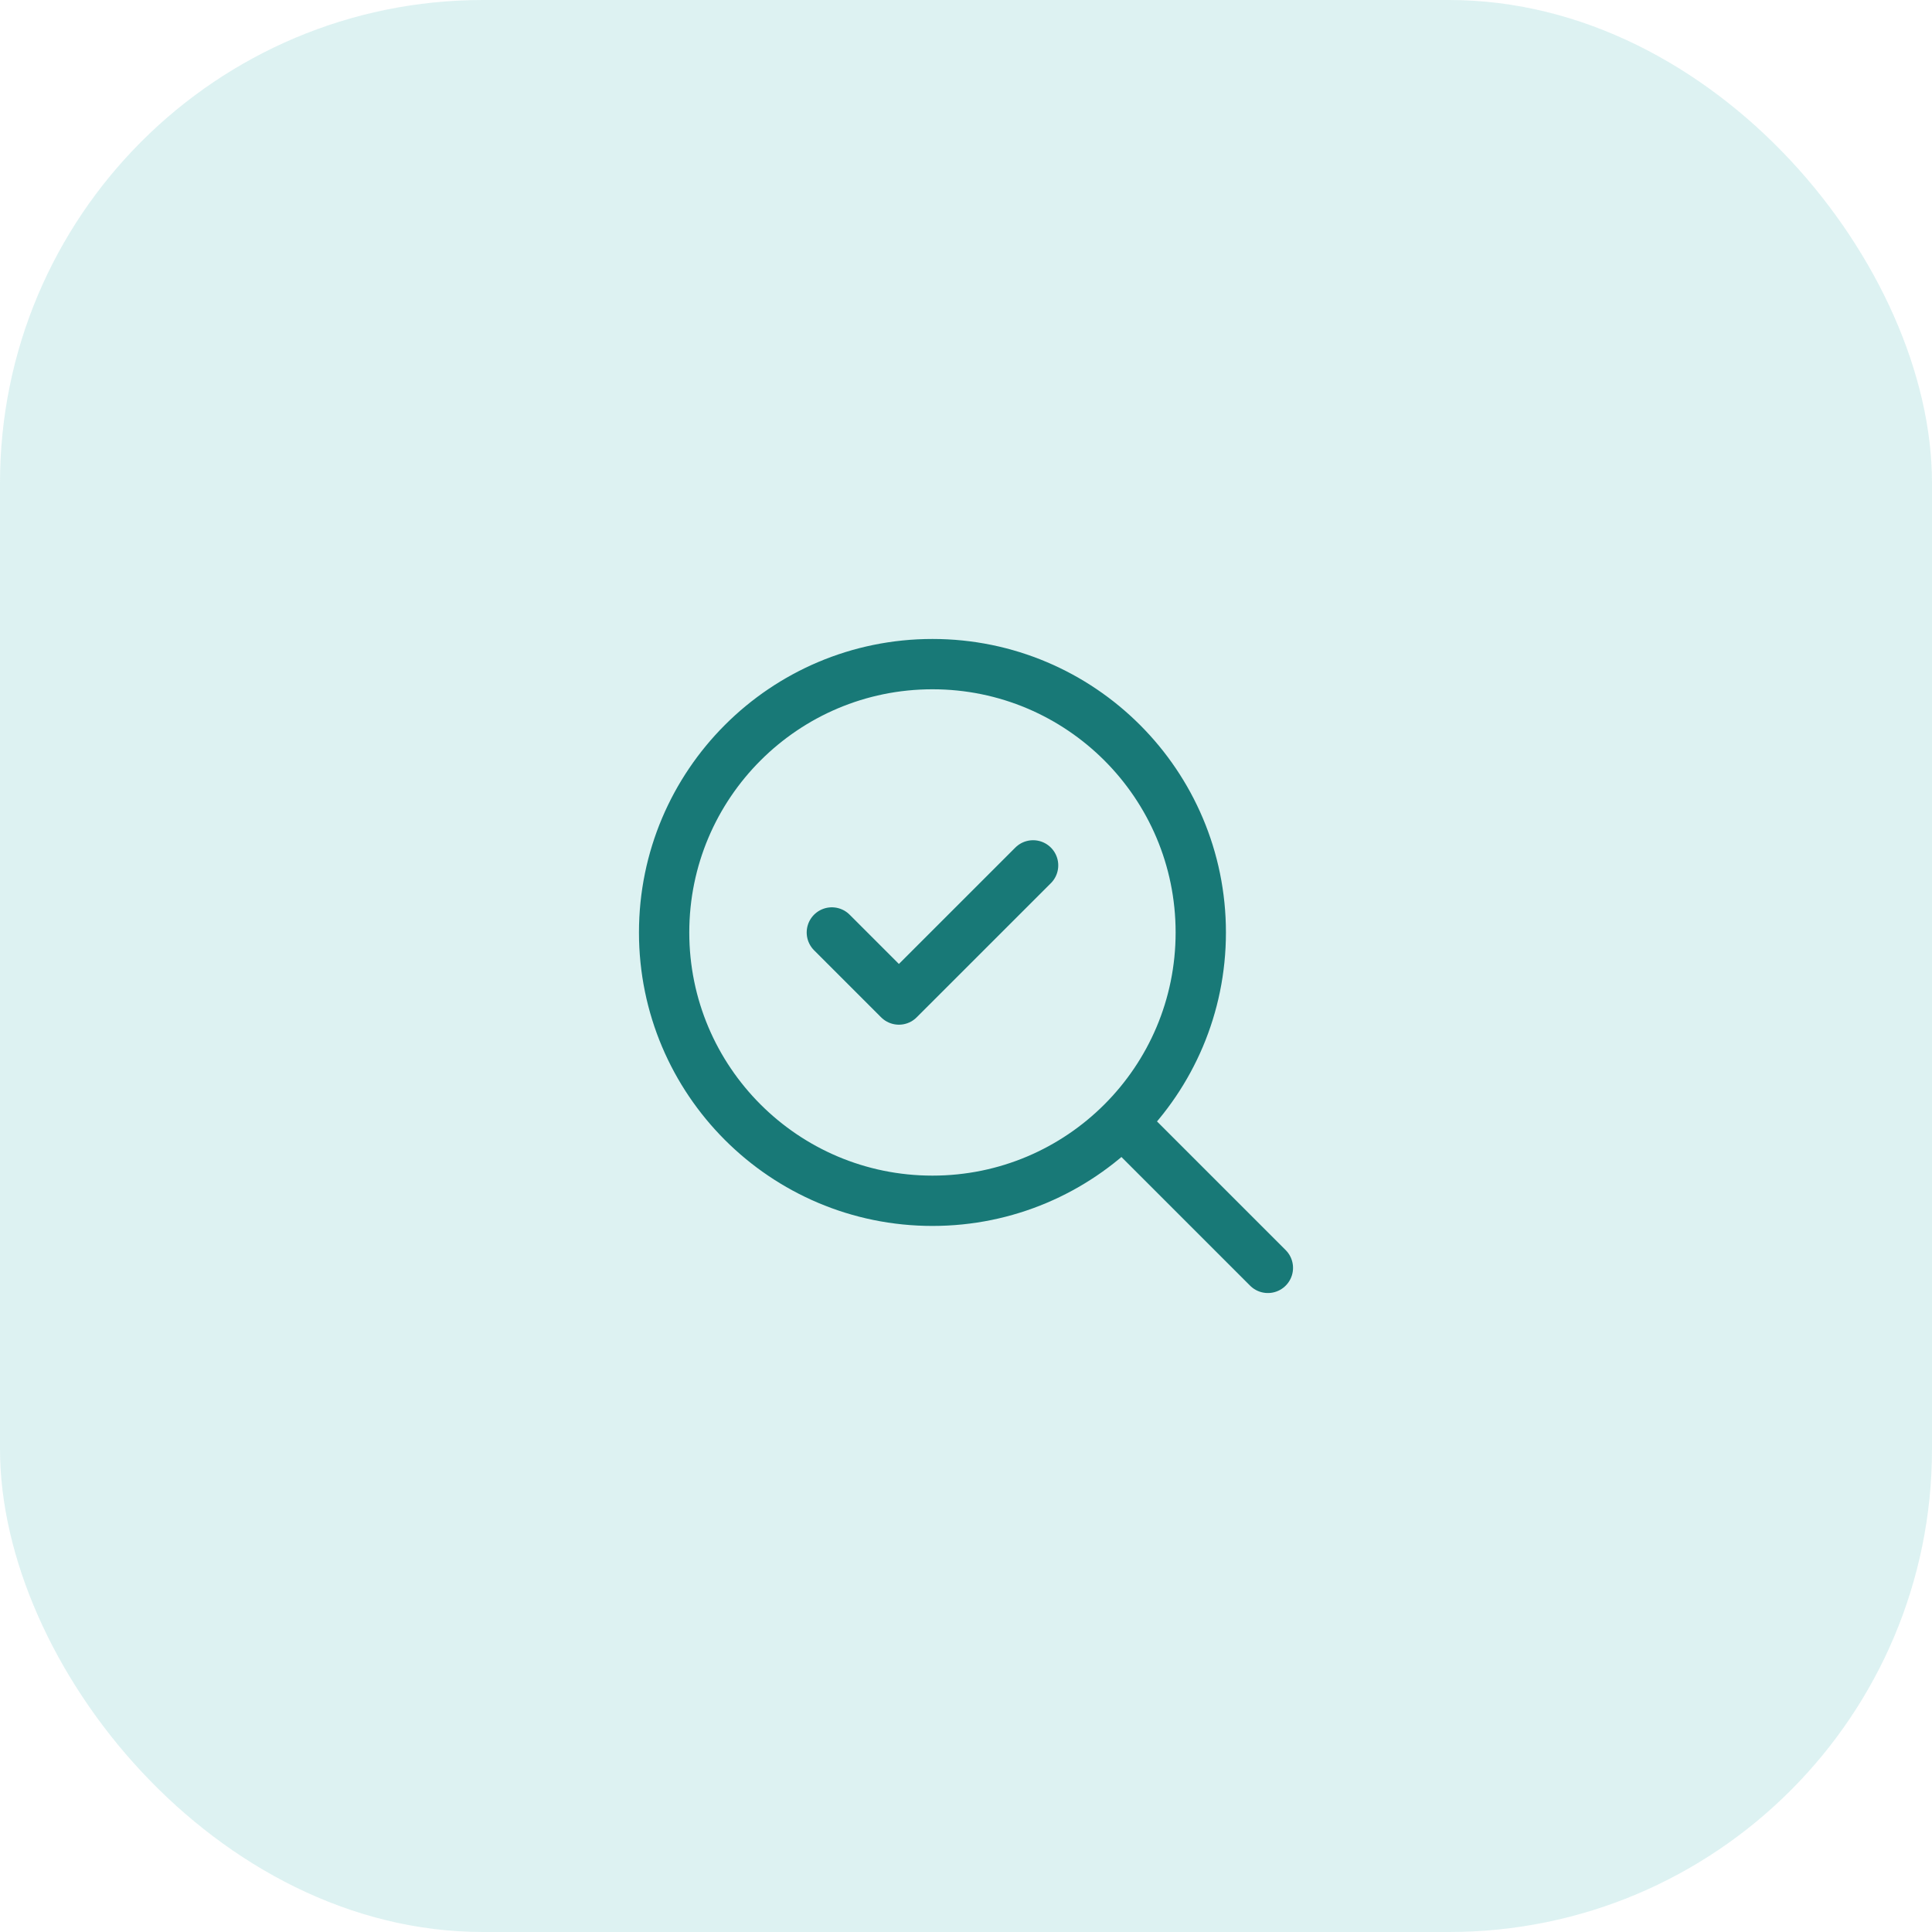
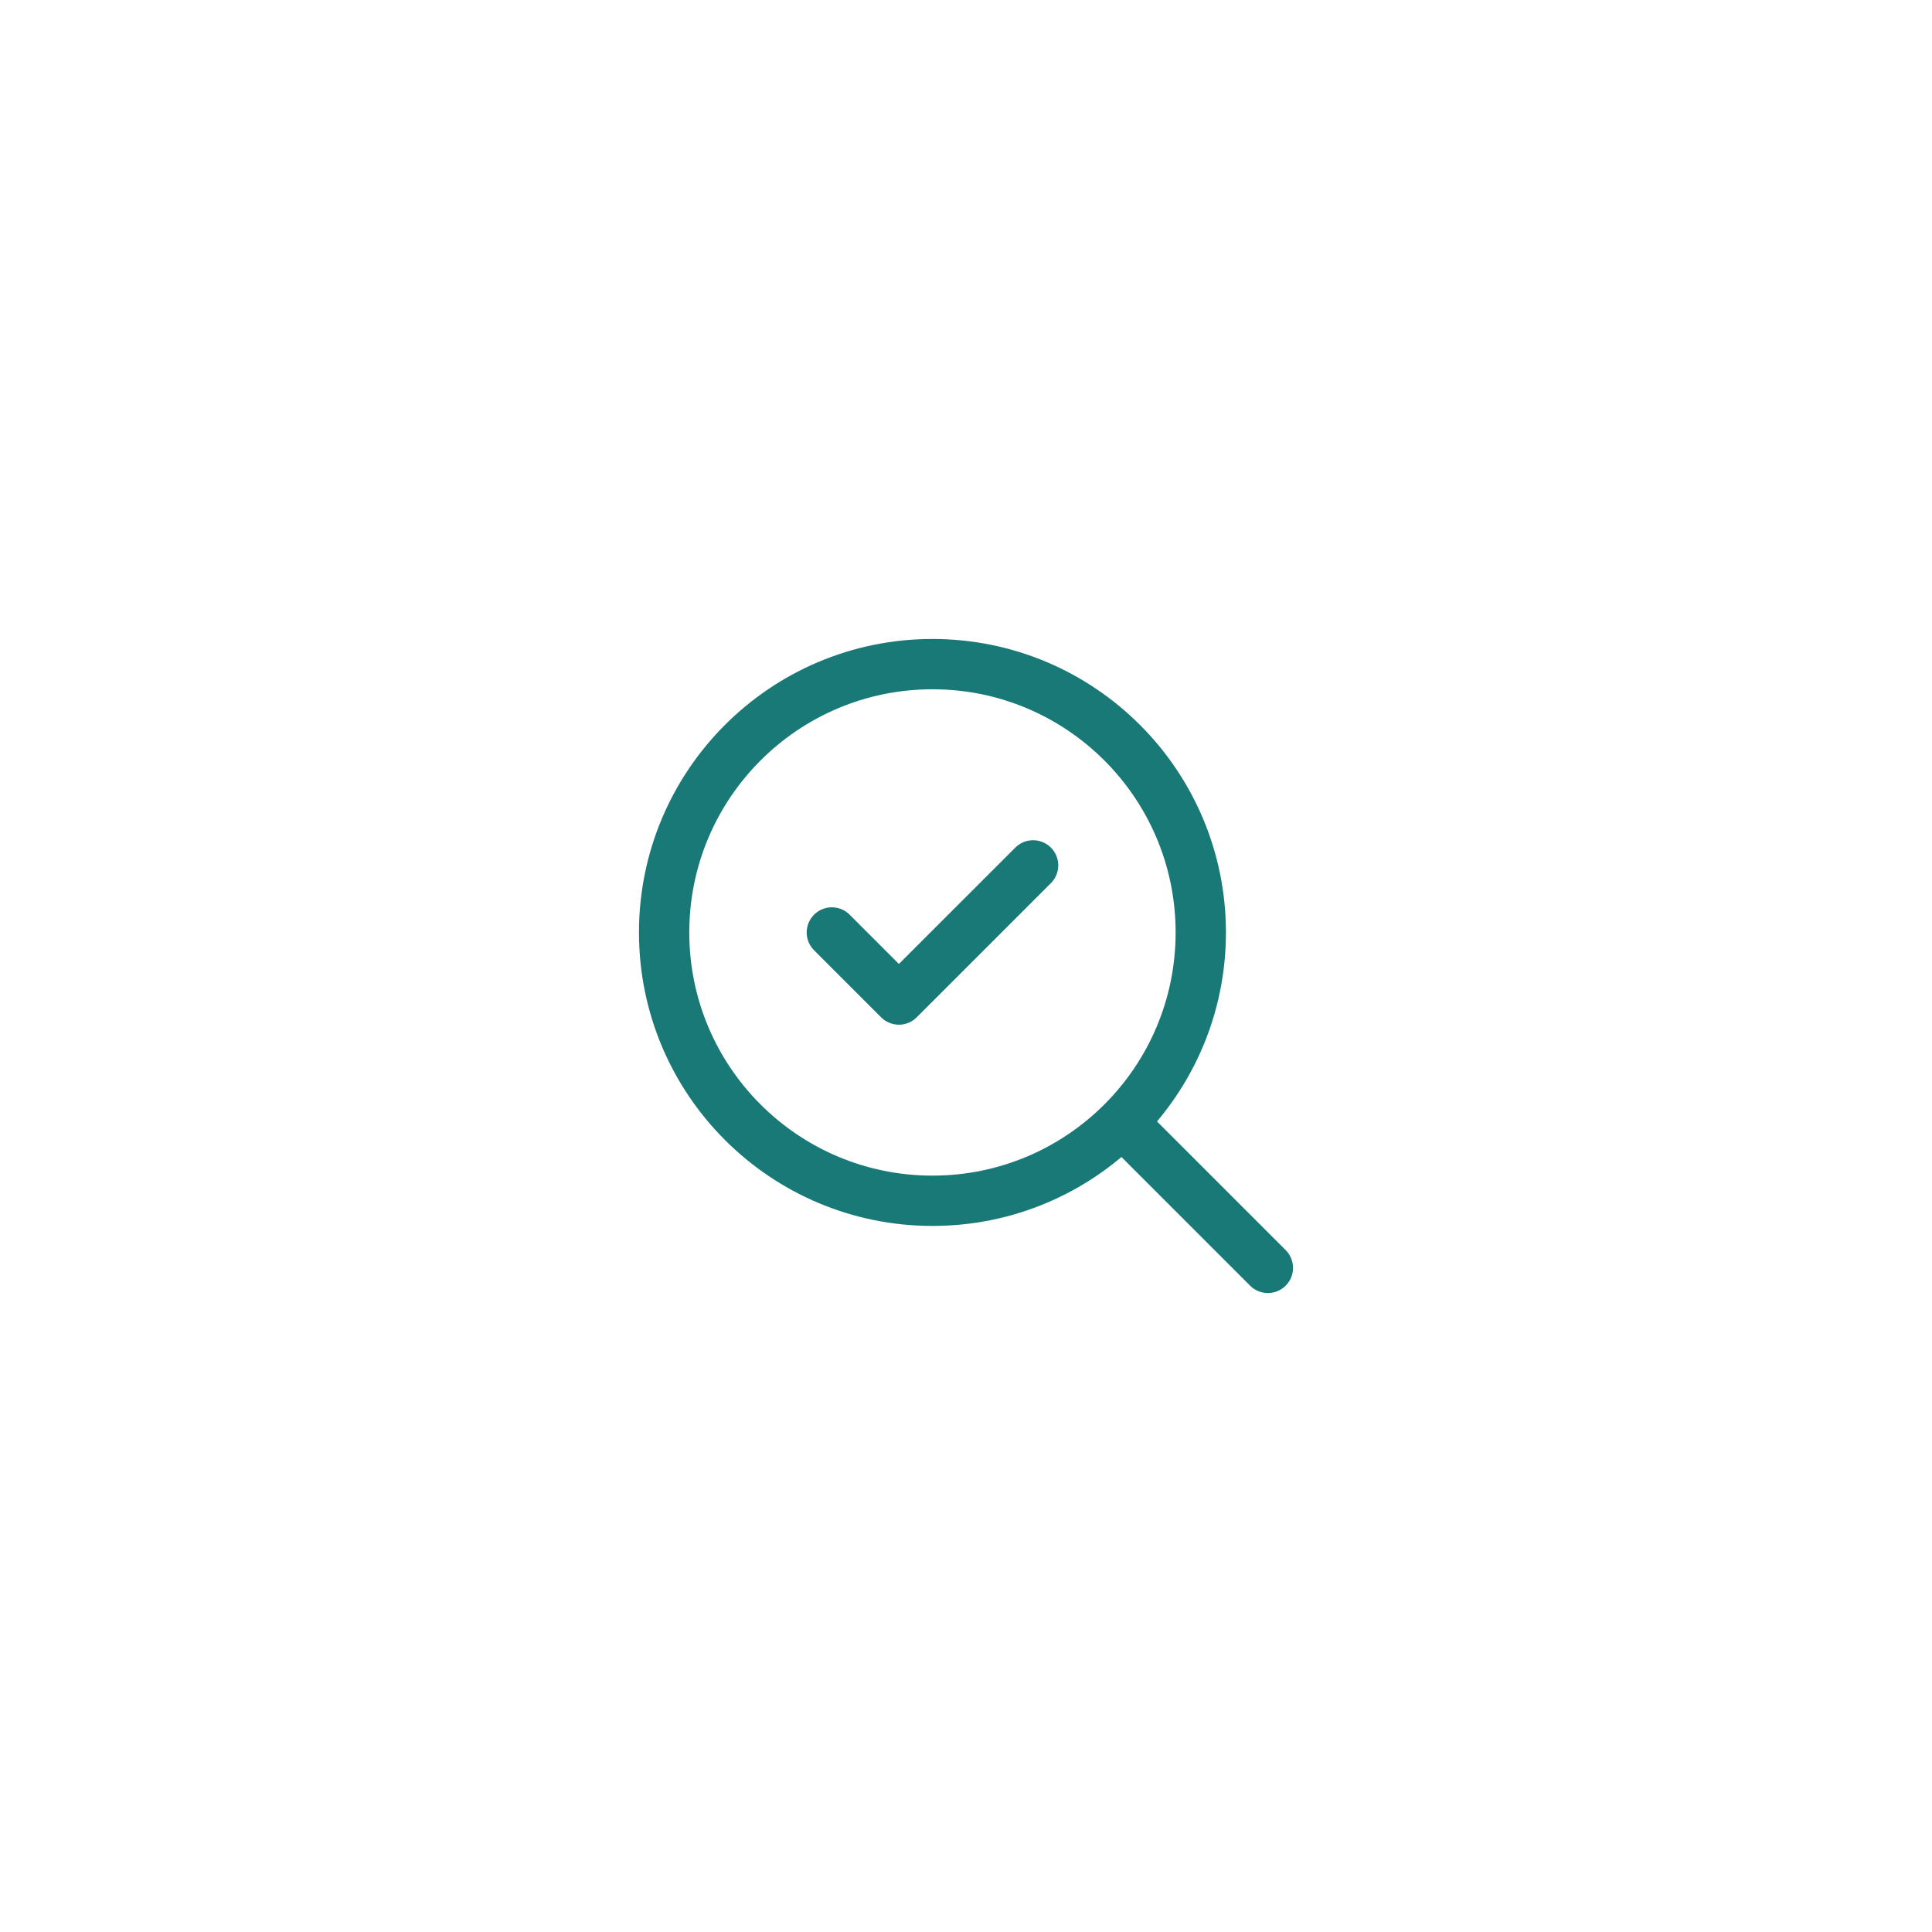
<svg xmlns="http://www.w3.org/2000/svg" width="48" height="48" viewBox="0 0 48 48" fill="none">
-   <rect width="48" height="48" rx="12" fill="#1BAAA7" fill-opacity="0.15" />
  <path d="M20.667 23.167L22.333 24.833L25.667 21.5M31.5 31.5L27.917 27.917M29.833 23.167C29.833 26.849 26.849 29.833 23.167 29.833C19.485 29.833 16.5 26.849 16.5 23.167C16.5 19.485 19.485 16.5 23.167 16.5C26.849 16.5 29.833 19.485 29.833 23.167Z" stroke="#187977" stroke-width="1.25" stroke-linecap="round" stroke-linejoin="round" />
</svg>